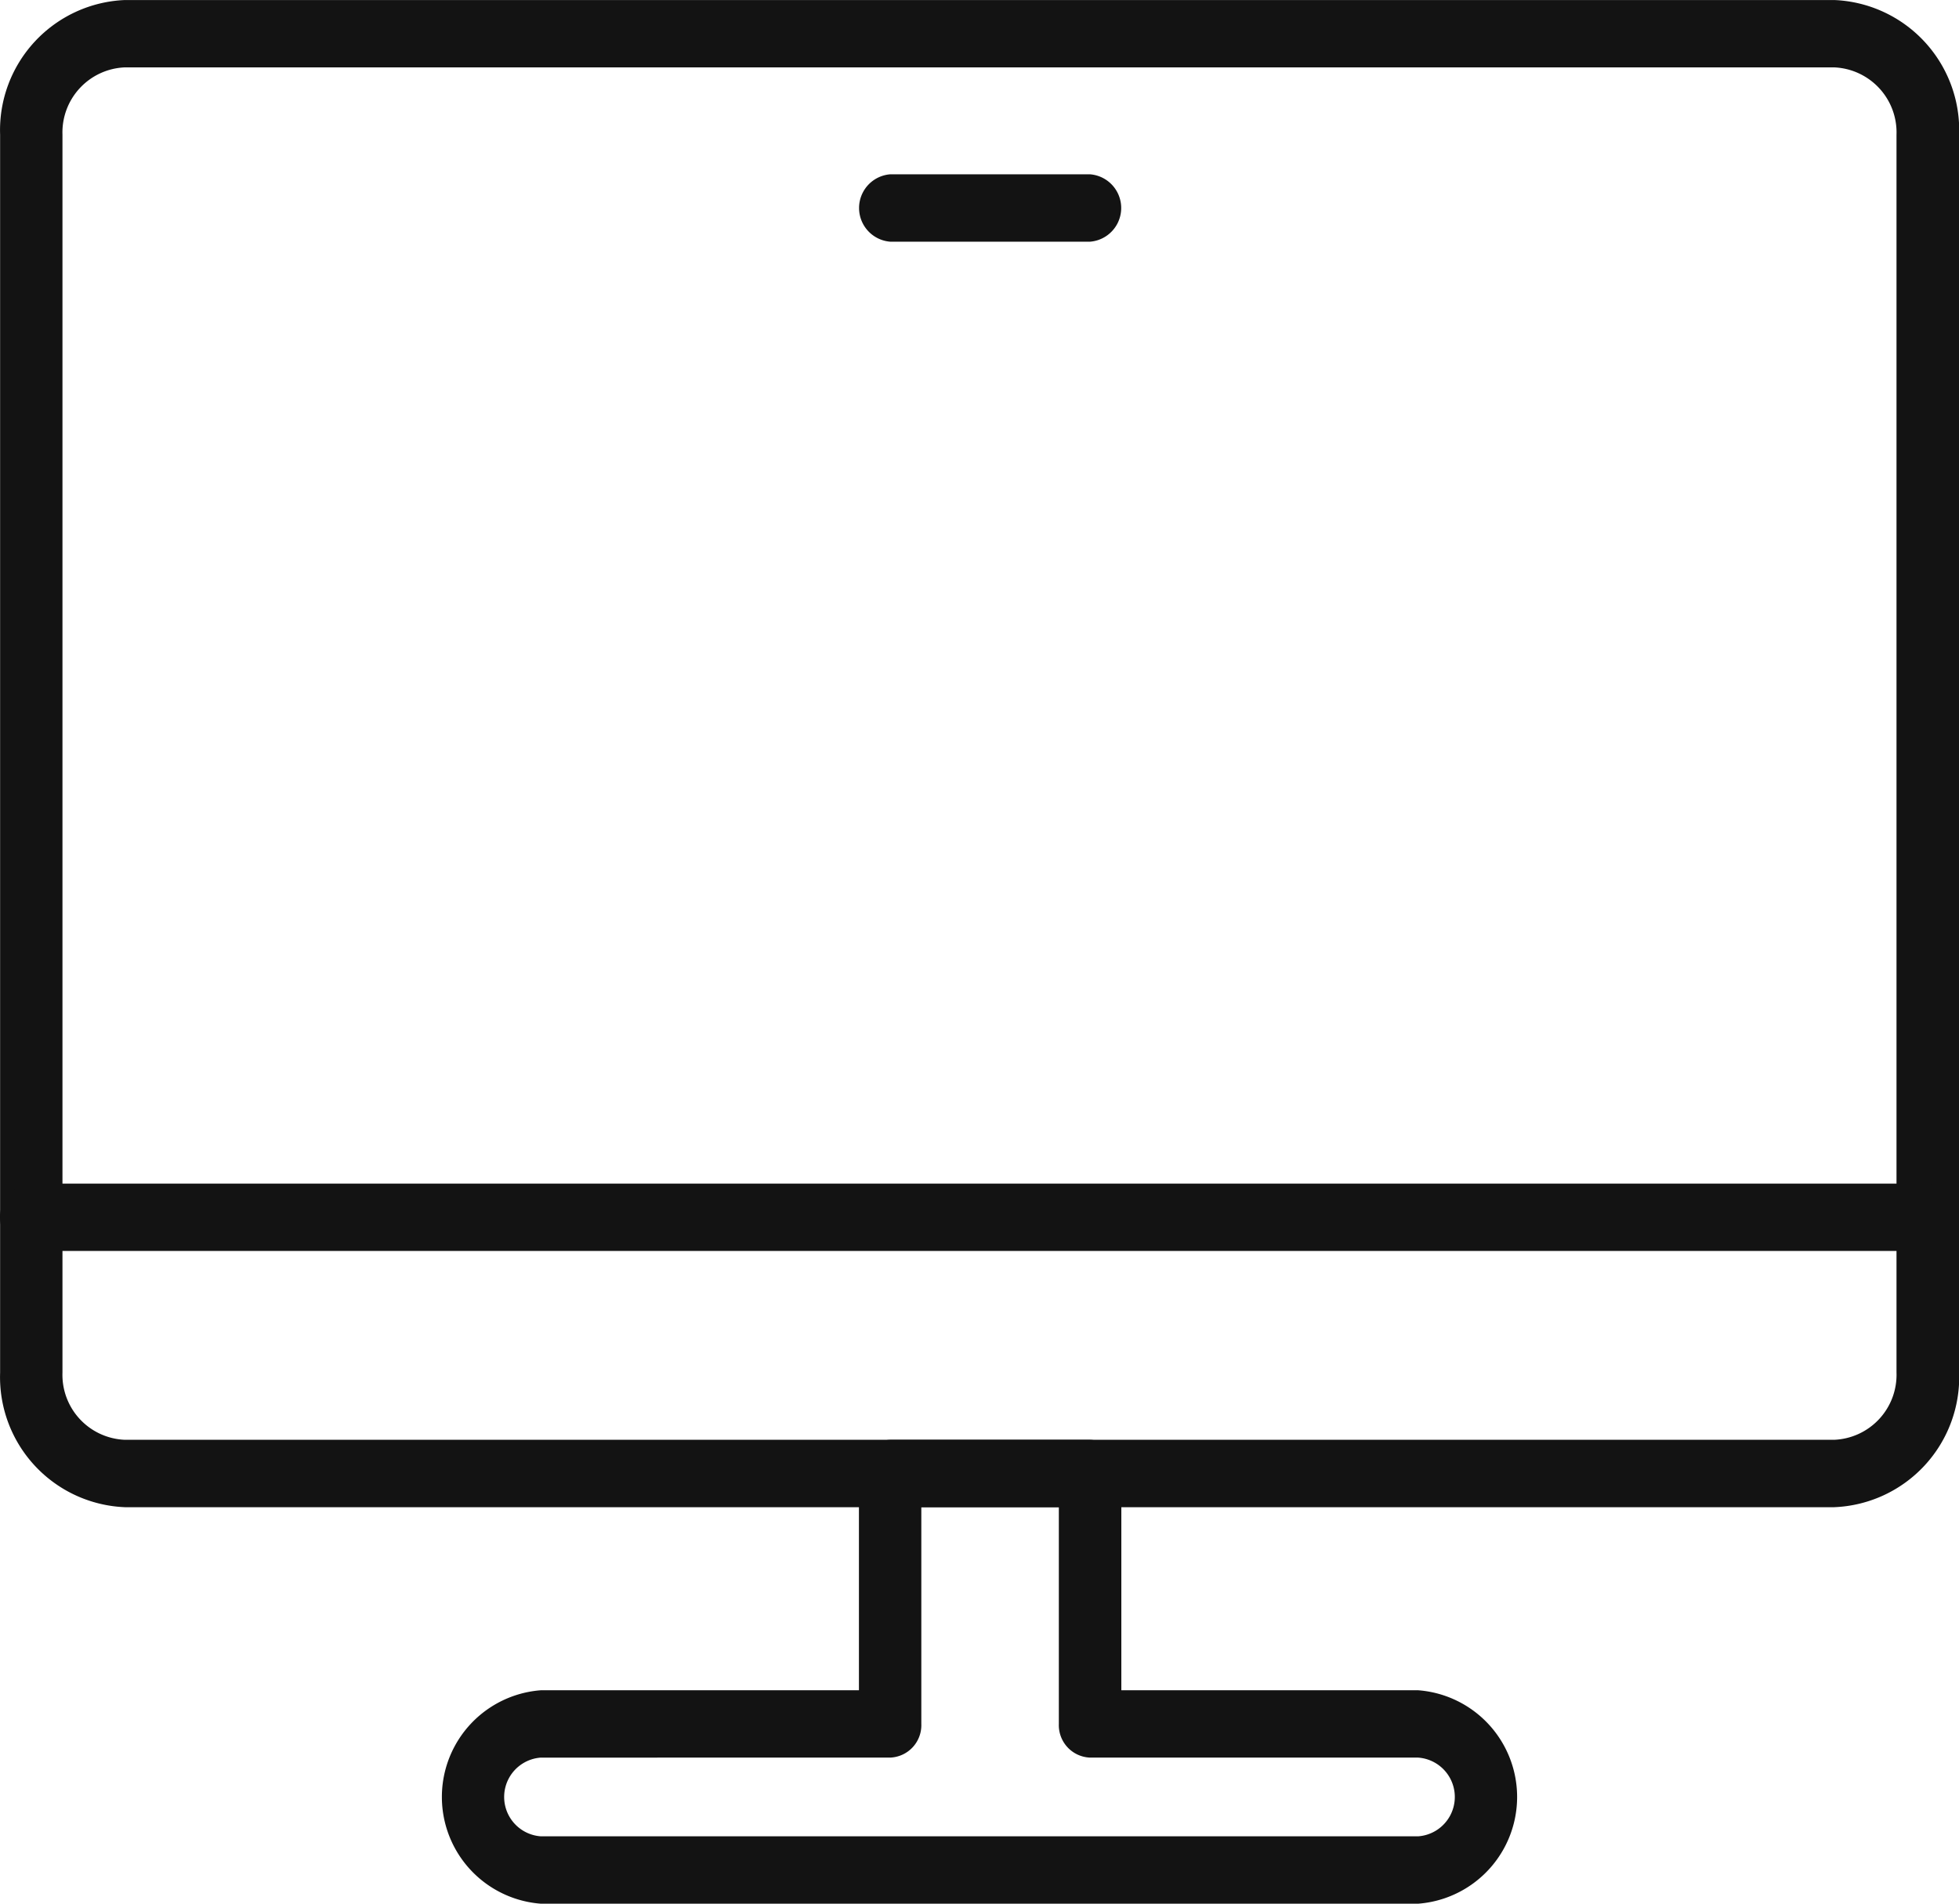
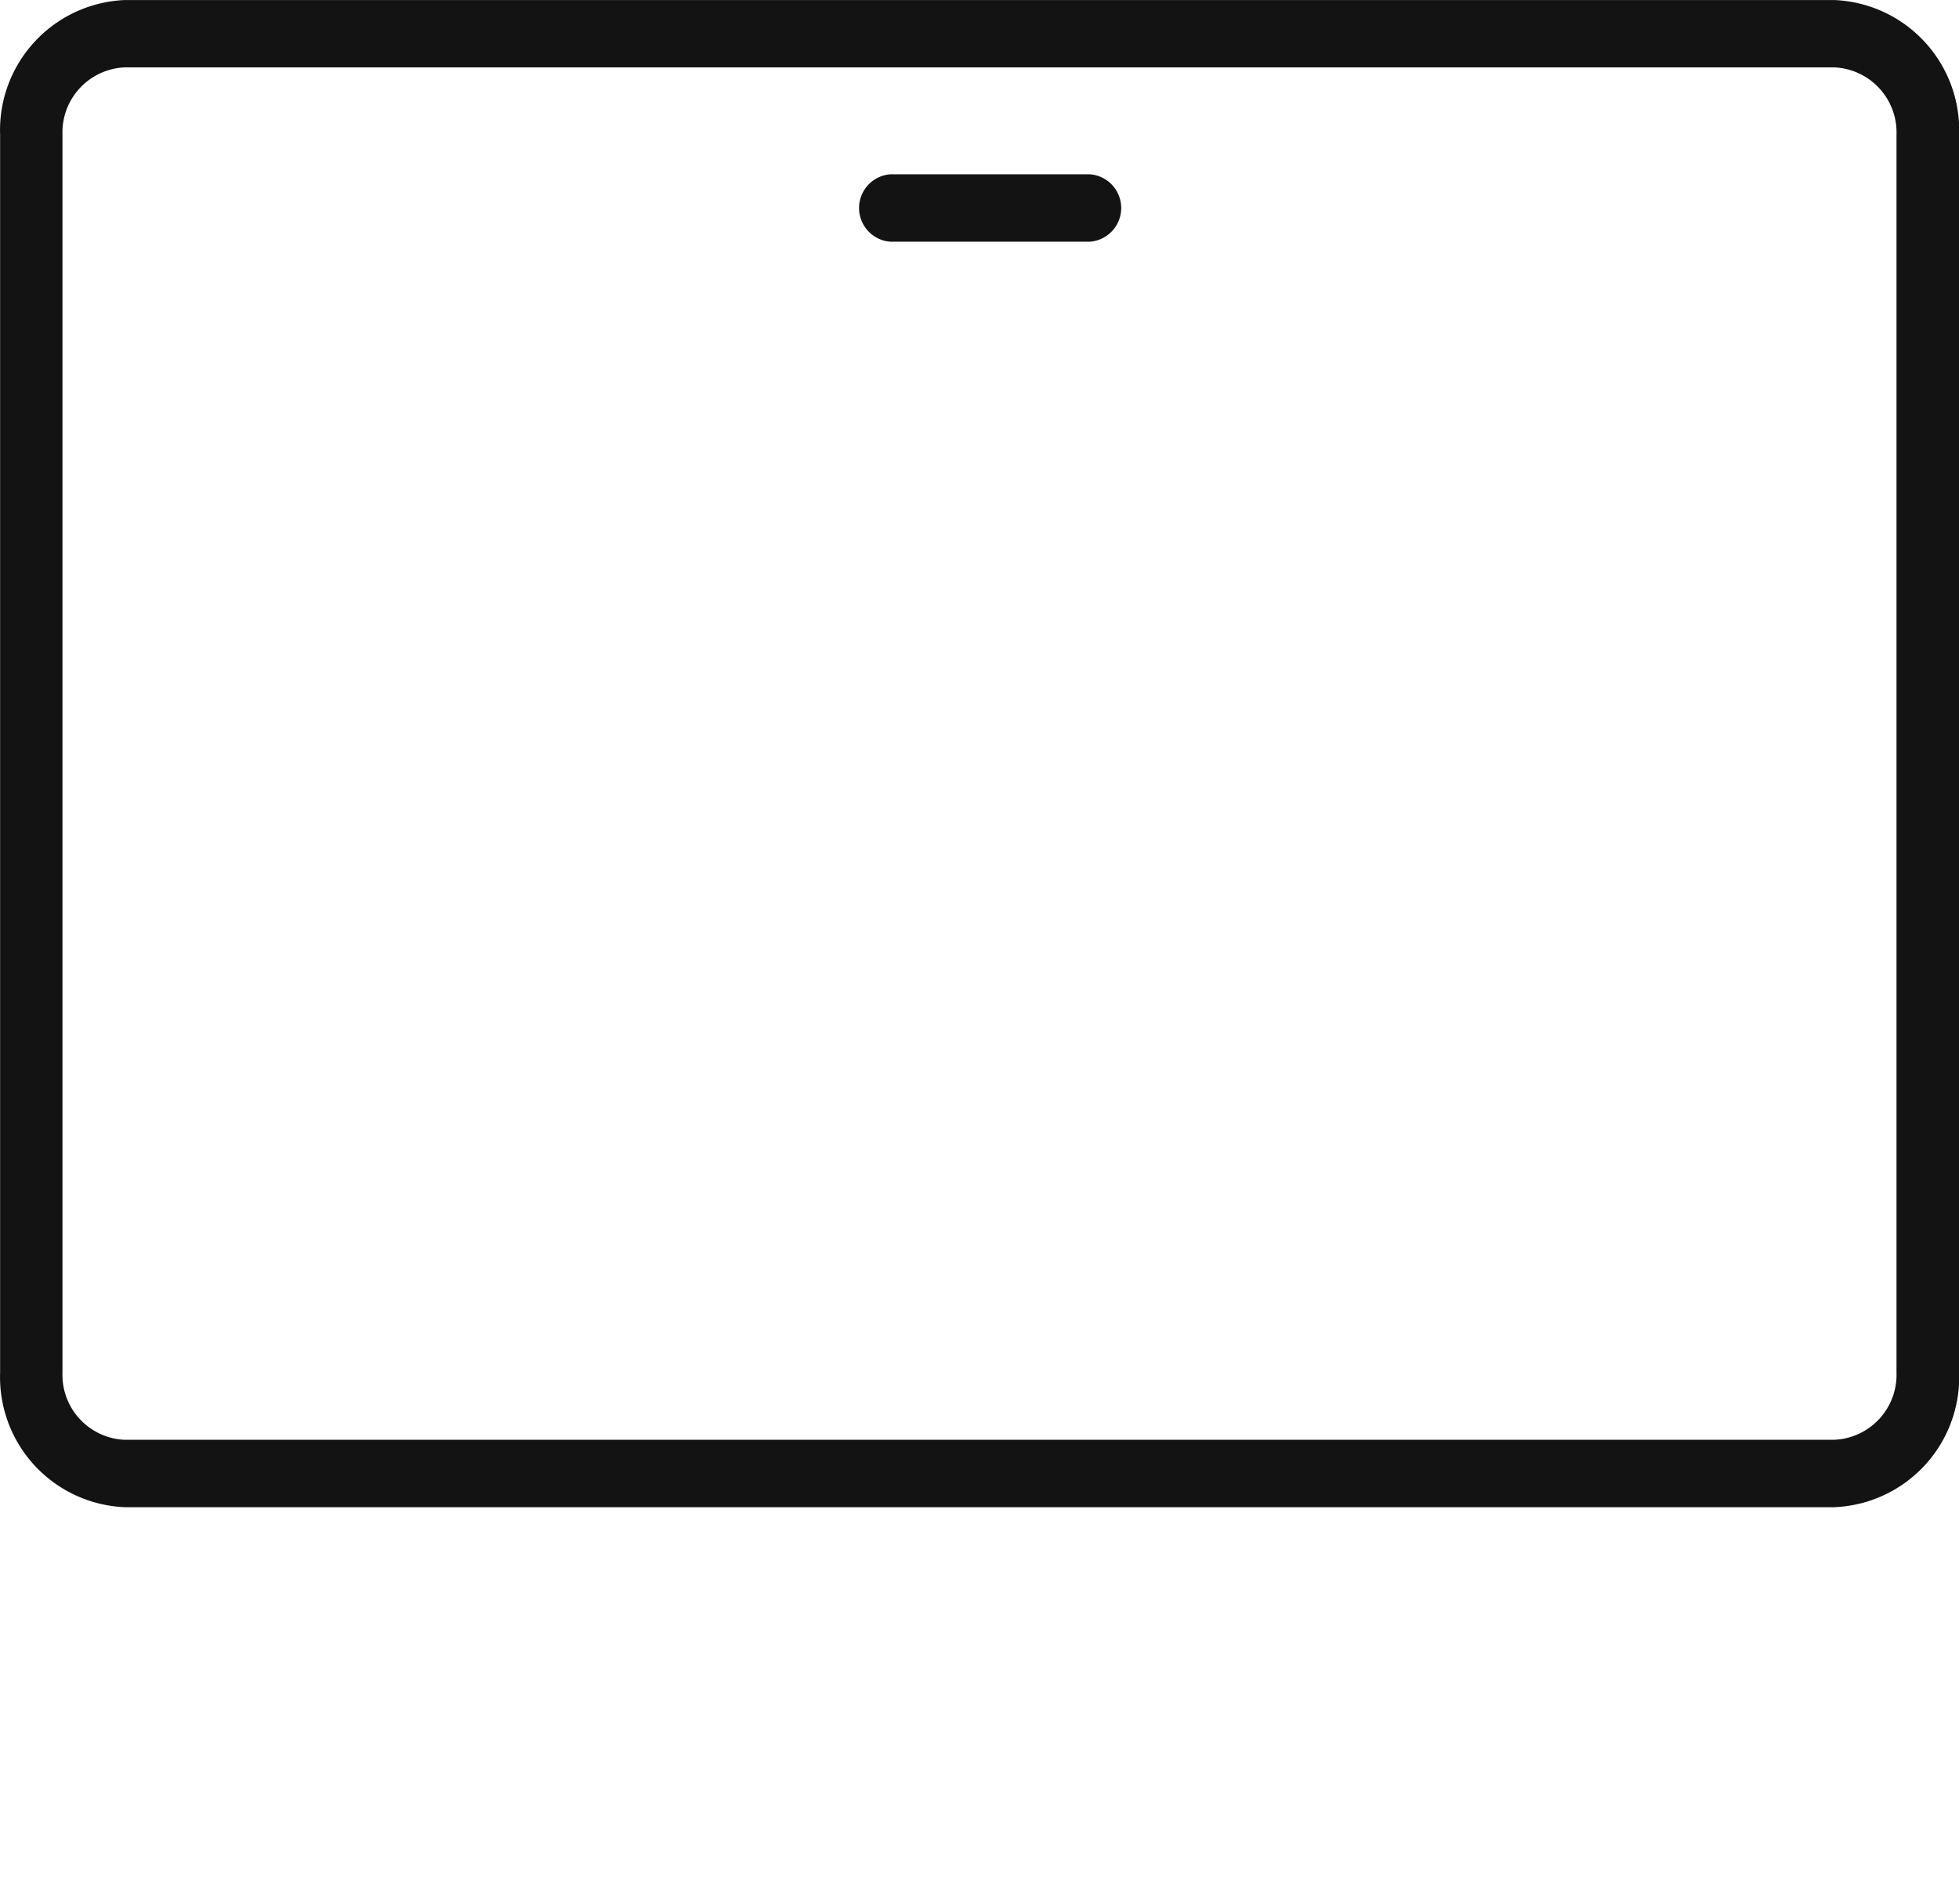
<svg xmlns="http://www.w3.org/2000/svg" width="70.999" height="69" viewBox="0 0 70.999 69">
  <g id="グループ_736" data-name="グループ 736" transform="translate(-1210.07 -7214.711)">
    <g id="グループ_735" data-name="グループ 735">
      <g id="グループ_731" data-name="グループ 731">
        <path id="パス_792" data-name="パス 792" d="M1276.54,7269.34H1214.6a4.718,4.718,0,0,1-4.526-4.88v-44.865a4.72,4.72,0,0,1,4.526-4.883h61.945a4.723,4.723,0,0,1,4.529,4.883v44.865A4.72,4.72,0,0,1,1276.54,7269.34Zm-61.945-52.187a2.359,2.359,0,0,0-2.261,2.441v44.865a2.357,2.357,0,0,0,2.261,2.438h61.945a2.358,2.358,0,0,0,2.264-2.438v-44.865a2.359,2.359,0,0,0-2.264-2.441Z" fill="#131313" />
      </g>
      <g id="グループ_732" data-name="グループ 732">
-         <path id="パス_793" data-name="パス 793" d="M1279.935,7260.051H1211.2a1.223,1.223,0,0,1,0-2.439h68.735a1.223,1.223,0,0,1,0,2.439Z" fill="#131313" />
-       </g>
+         </g>
      <g id="グループ_733" data-name="グループ 733">
        <path id="パス_794" data-name="パス 794" d="M1249.579,7223.471h-7.248a1.225,1.225,0,0,1,0-2.442h7.248a1.225,1.225,0,0,1,0,2.442Z" fill="#131313" />
      </g>
      <g id="グループ_734" data-name="グループ 734">
-         <path id="パス_795" data-name="パス 795" d="M1261.466,7283.711h-31.794a3.879,3.879,0,0,1,0-7.736H1241.2v-7.855a1.18,1.18,0,0,1,1.131-1.223h7.248a1.18,1.18,0,0,1,1.131,1.223v7.855h10.757a3.879,3.879,0,0,1,0,7.736Zm-31.794-5.295a1.43,1.43,0,0,0,0,2.853h31.794a1.43,1.43,0,0,0,0-2.853h-11.887a1.177,1.177,0,0,1-1.134-1.219v-7.858h-4.984v7.858a1.176,1.176,0,0,1-1.131,1.219Z" fill="#131313" />
-       </g>
+         </g>
    </g>
  </g>
</svg>